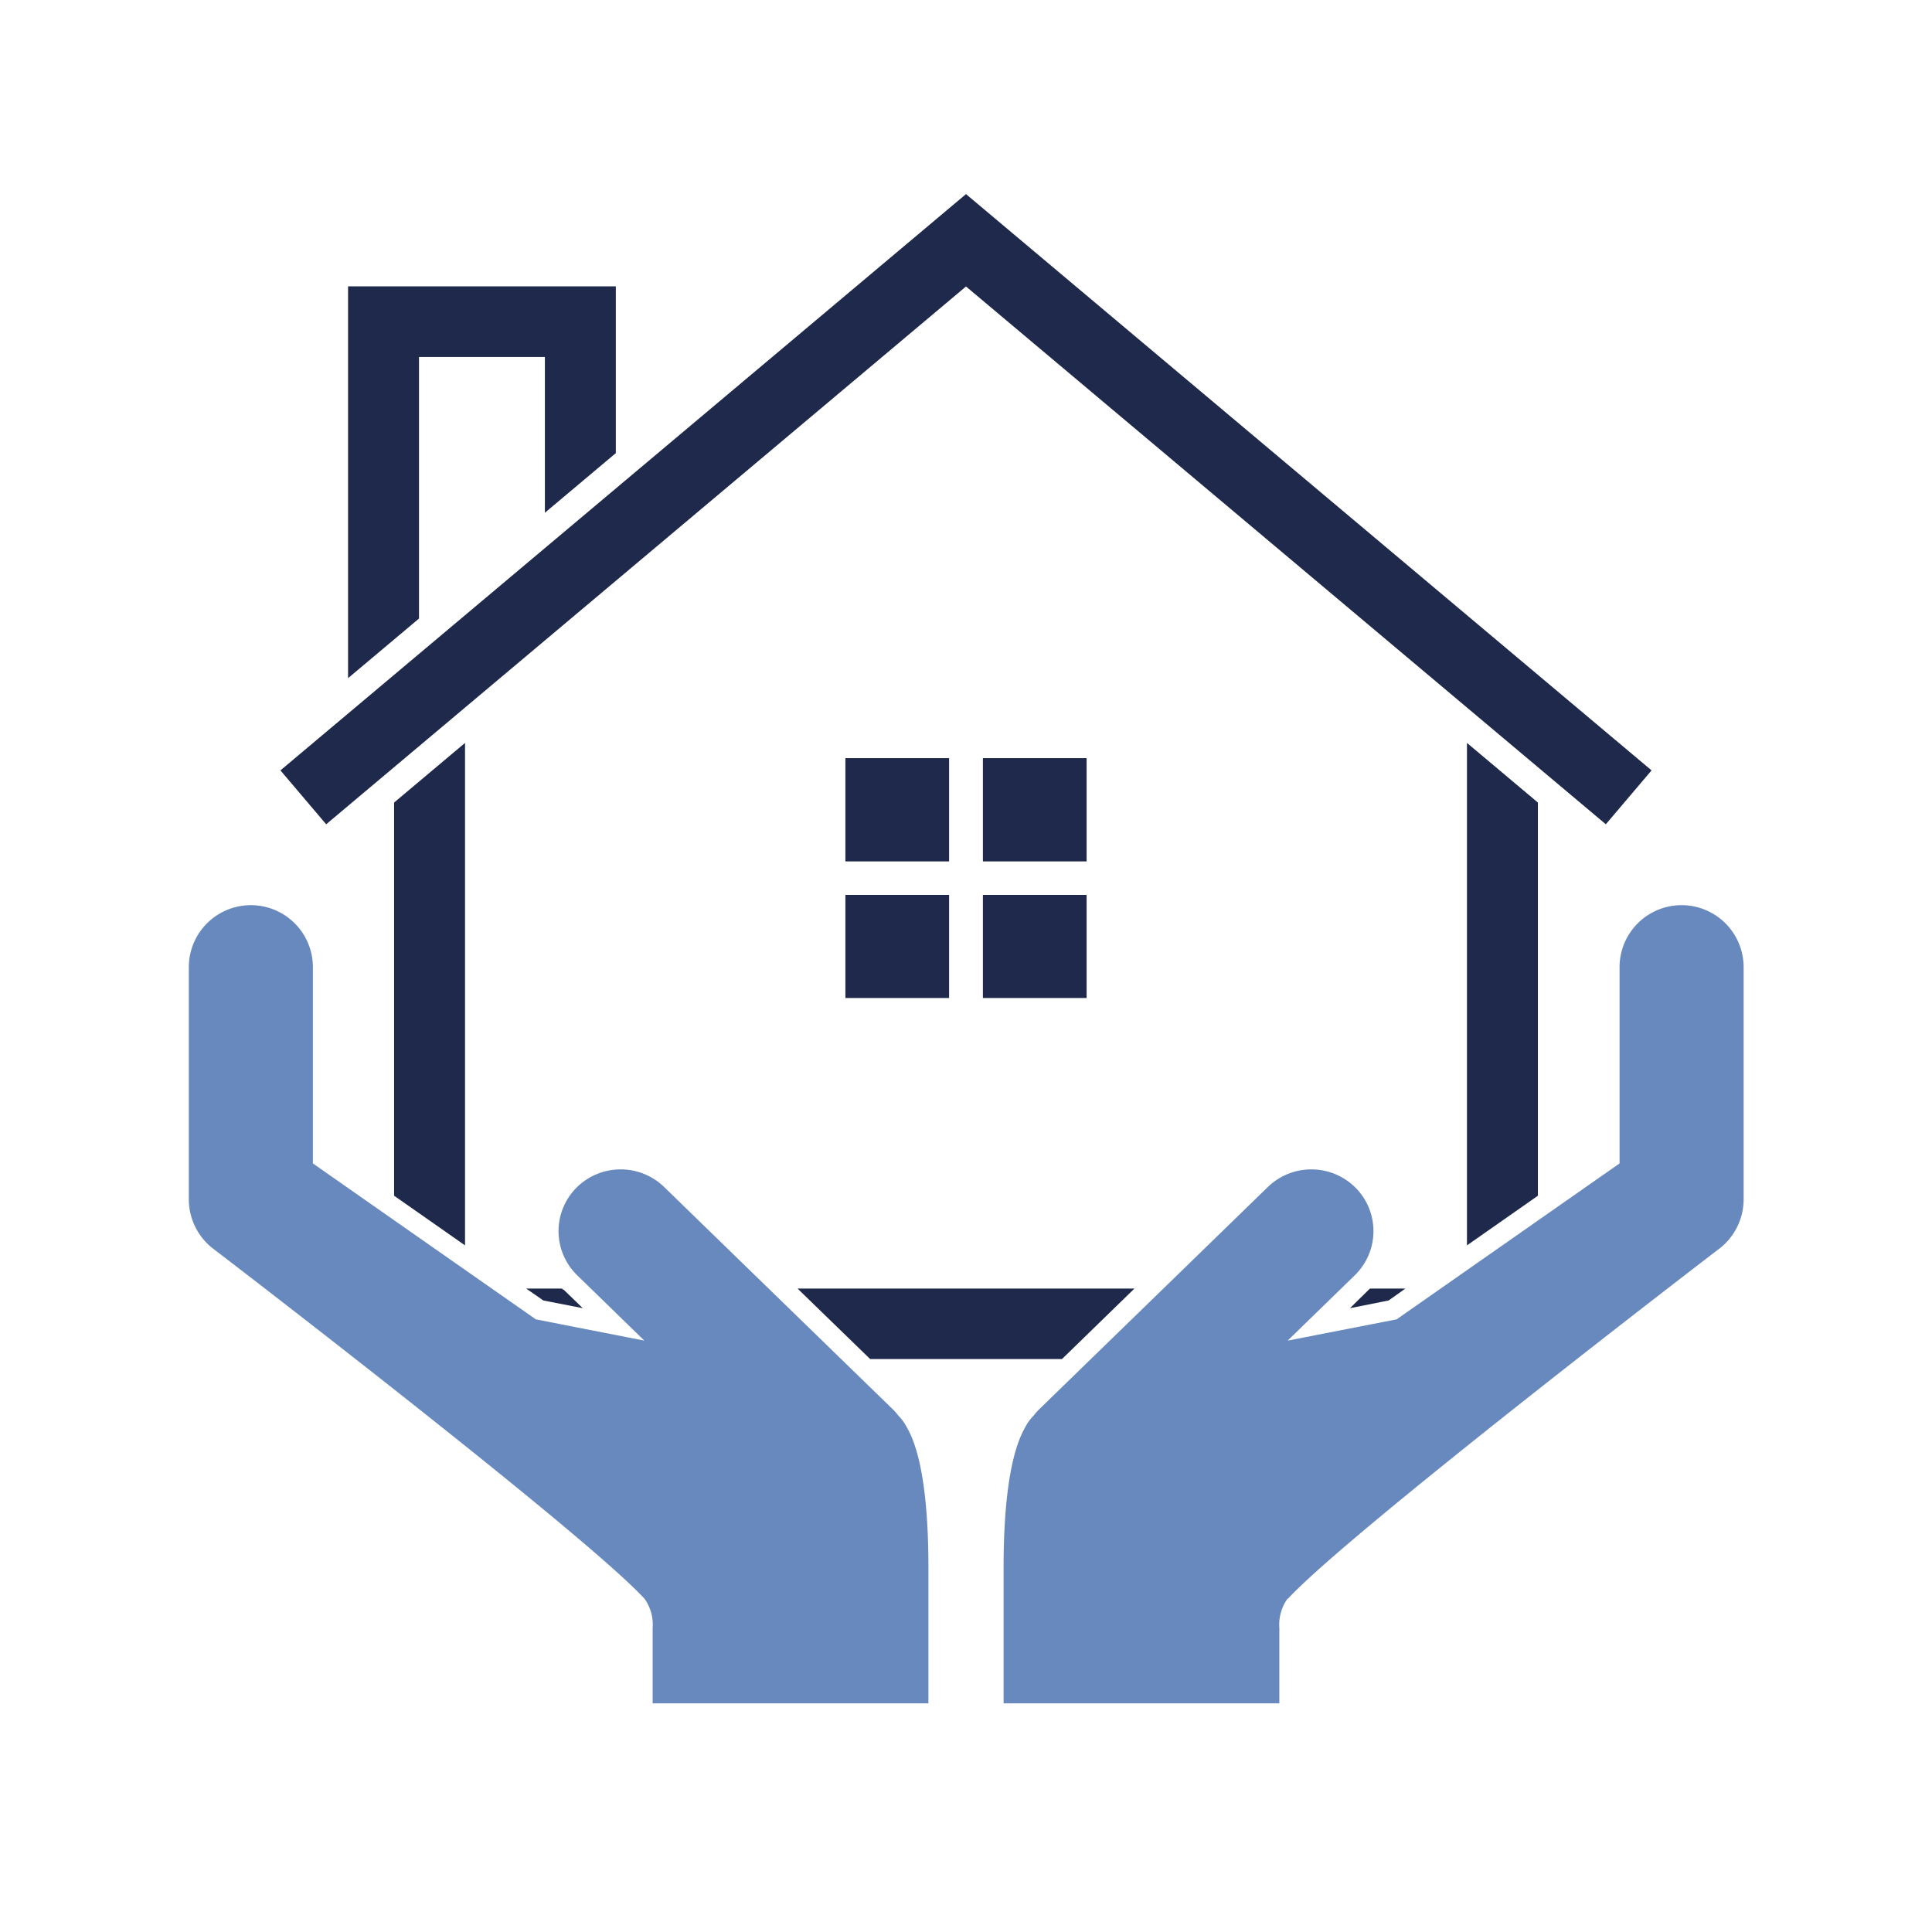
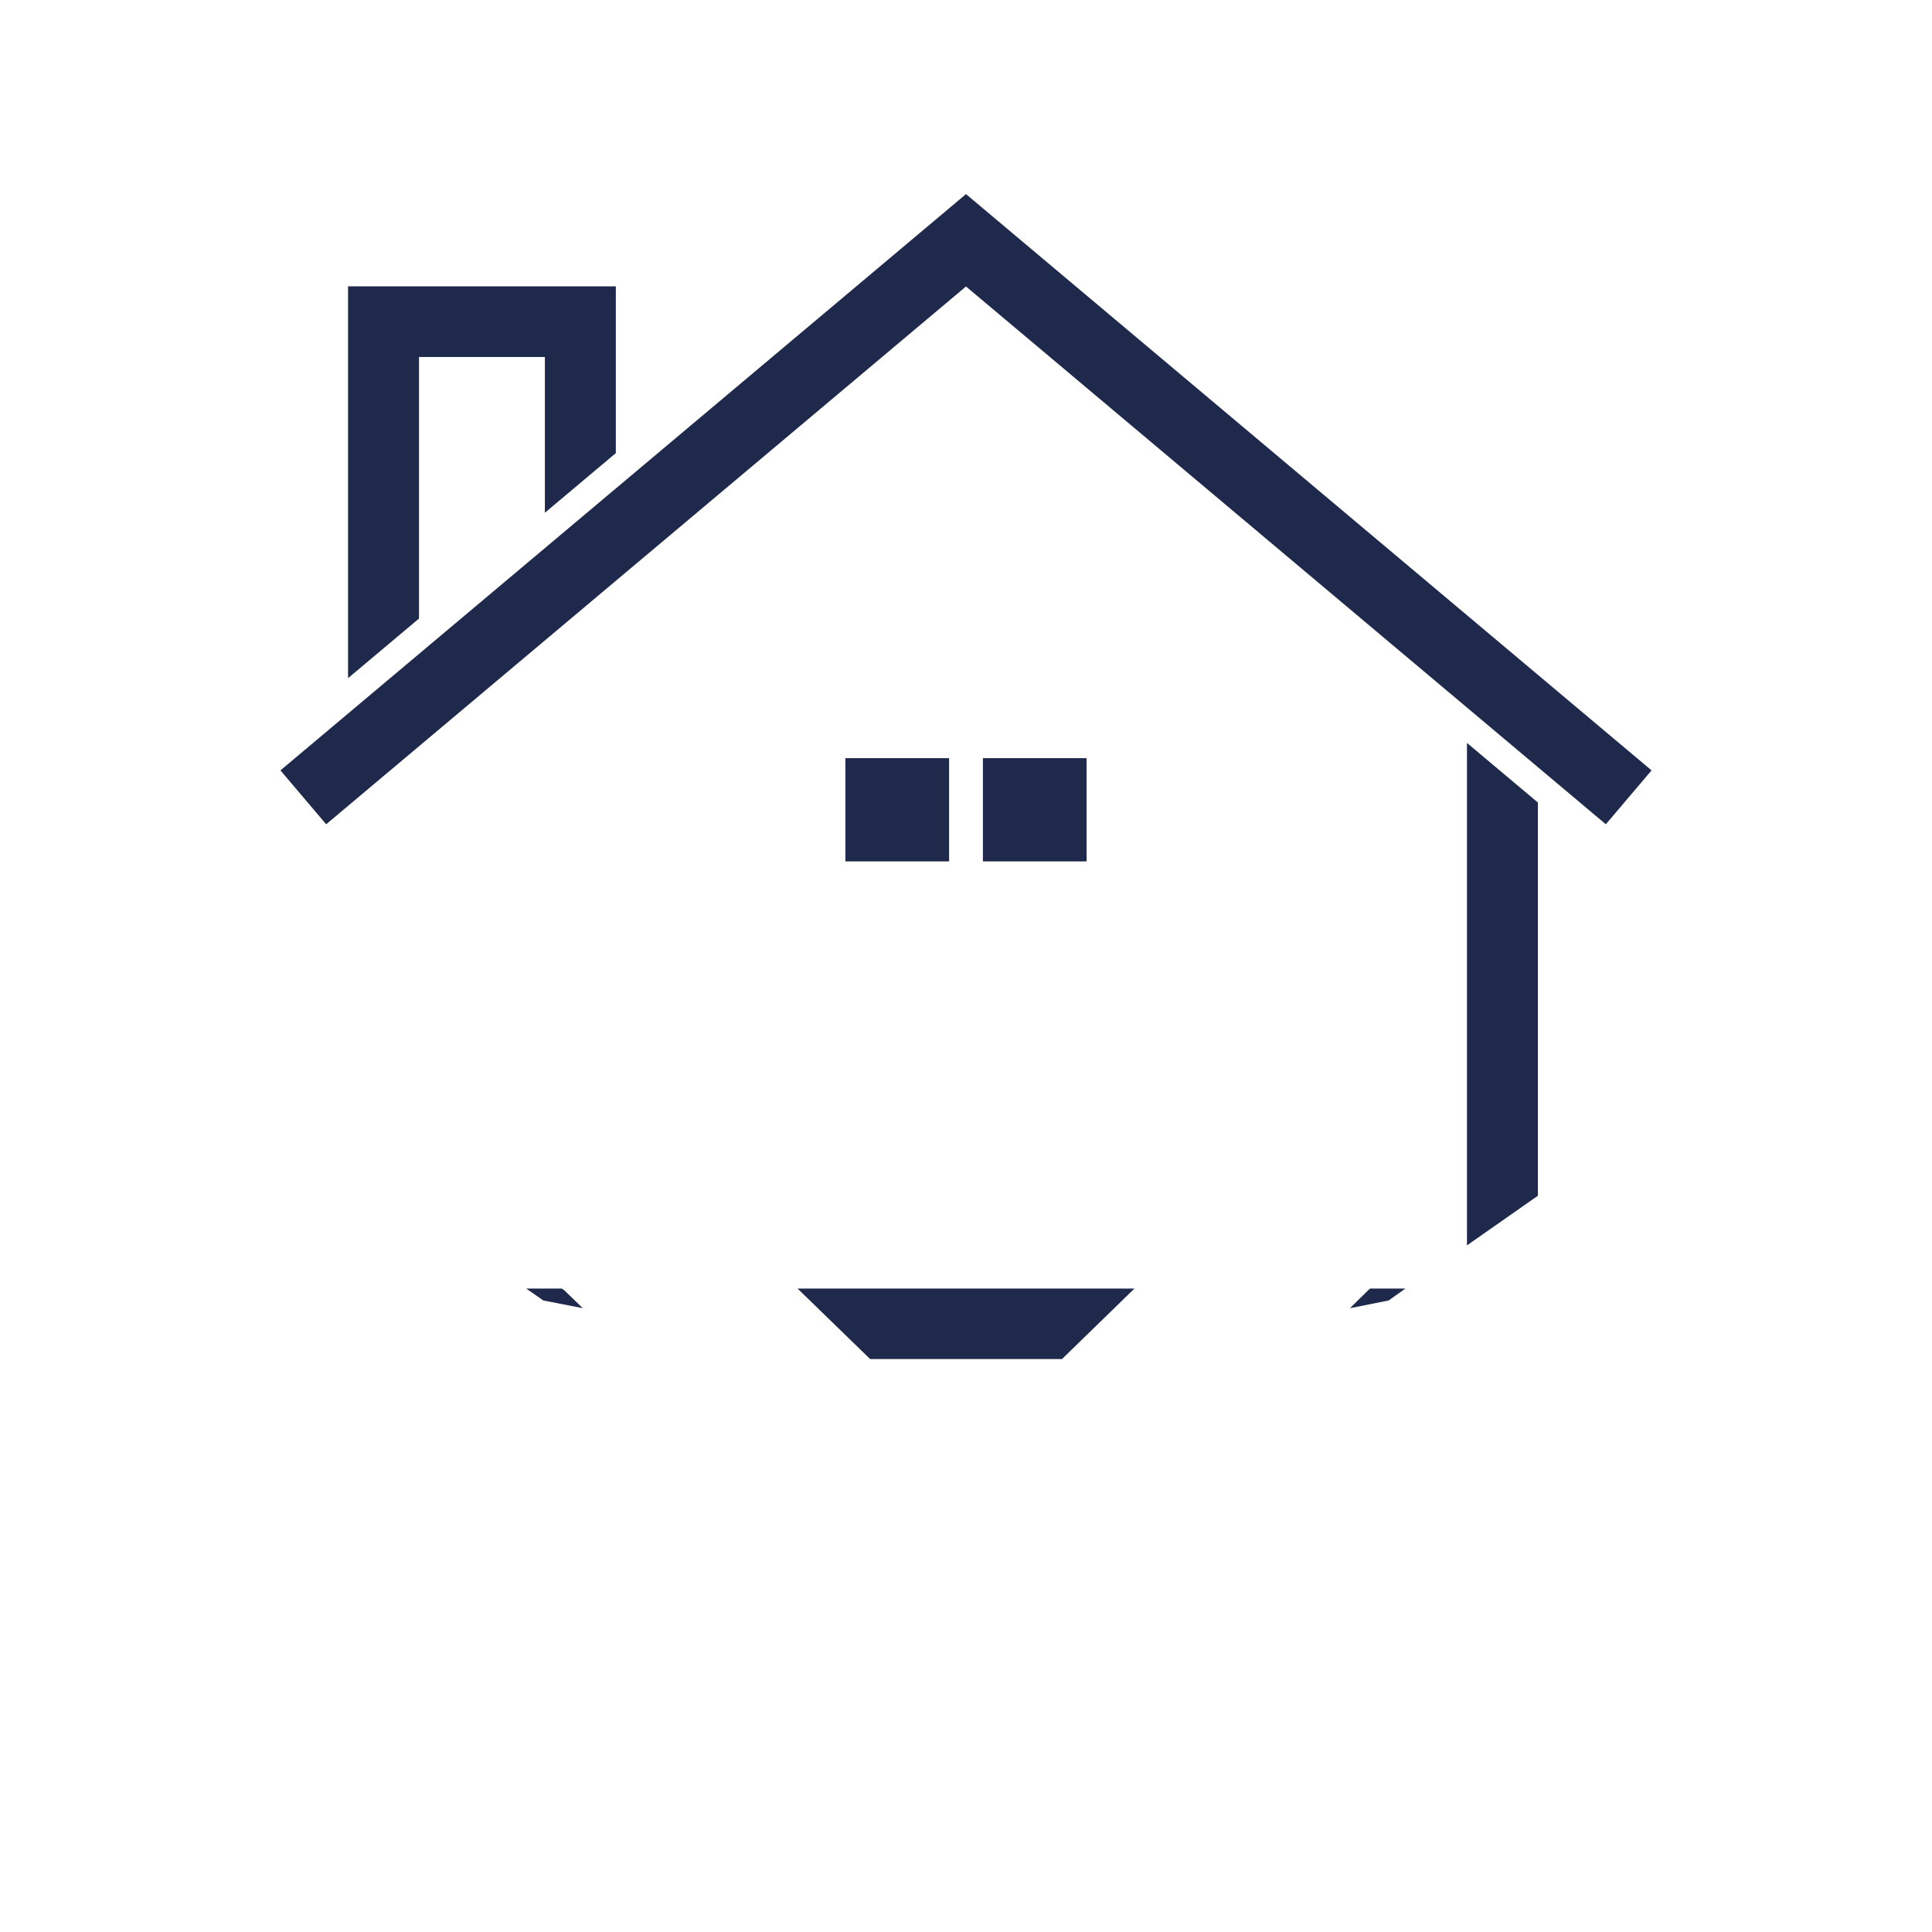
<svg xmlns="http://www.w3.org/2000/svg" id="Layer_1" data-name="Layer 1" width="128" height="128" viewBox="0 0 128 128">
  <defs>
    <style>
      .cls-1 {
        fill: #1e294c;
      }

      .cls-2 {
        fill: #6889be;
      }
    </style>
  </defs>
  <g>
    <polyline class="cls-1" points="106.39 54.61 64 18.98 21.61 54.61 18.58 51.04 64 12.86 109.42 51.04 106.39 54.61" />
-     <polyline class="cls-1" points="26.11 53.17 30.81 49.22 30.81 82.51 26.11 79.22 26.11 53.17" />
    <path class="cls-1" d="M37.34,85.44l1.27,1.23L36,86.16l-1.14-.79h2.37l.07.07" />
    <polyline class="cls-1" points="75.16 85.37 70.36 90.04 57.65 90.04 52.84 85.37 75.16 85.37" />
    <path class="cls-1" d="M90.73,85.37h2.38L92,86.16l-2.56.51,1.26-1.24.07-.06" />
    <polyline class="cls-1" points="101.89 53.17 101.89 79.22 97.19 82.51 97.19 49.22 101.89 53.17" />
    <polyline class="cls-1" points="40.8 18.97 40.8 30.02 36.1 33.97 36.1 23.65 27.76 23.65 27.76 40.98 23.06 44.93 23.06 18.97 40.8 18.97" />
    <polyline class="cls-1" points="65.12 57.07 71.99 57.07 71.99 50.23 65.12 50.23 65.12 57.07" />
    <polyline class="cls-1" points="62.88 57.07 62.88 50.23 56.01 50.23 56.01 57.07 62.88 57.07" />
-     <polyline class="cls-1" points="62.88 59.29 56.01 59.29 56.01 66.12 62.88 66.12 62.88 59.29" />
-     <polyline class="cls-1" points="65.12 59.29 65.12 66.12 71.99 66.12 71.99 59.29 65.12 59.29" />
-     <path class="cls-2" d="M42.7,105.92a2.94,2.94,0,0,1,.54,1.93h0v5H61.51v-9c0-3.68-.33-7.36-1.41-9.25a3.24,3.24,0,0,0-.58-.81h0a3.89,3.89,0,0,0-.43-.48L44,78.64a4.14,4.14,0,0,0-5.82.06,4.08,4.08,0,0,0,.06,5.79l4.45,4.33L35.5,87.41,20.73,77.08l0-13a4.11,4.11,0,0,0-8.22,0l0,15.41a4.13,4.13,0,0,0,1.6,3.23c.38.28,24.58,18.83,28.59,23.2" />
-     <path class="cls-2" d="M85.3,105.92a2.94,2.94,0,0,0-.54,1.93h0v5H66.49v-9c0-3.68.34-7.36,1.41-9.25a3.24,3.24,0,0,1,.58-.81h0a3.89,3.89,0,0,1,.43-.48L84,78.64a4.14,4.14,0,0,1,5.82.06,4.08,4.08,0,0,1-.06,5.79l-4.45,4.33,7.22-1.41,14.77-10.33,0-13a4.11,4.11,0,0,1,8.22,0l0,15.41a4.13,4.13,0,0,1-1.6,3.23c-.38.28-24.58,18.83-28.59,23.2" />
  </g>
</svg>